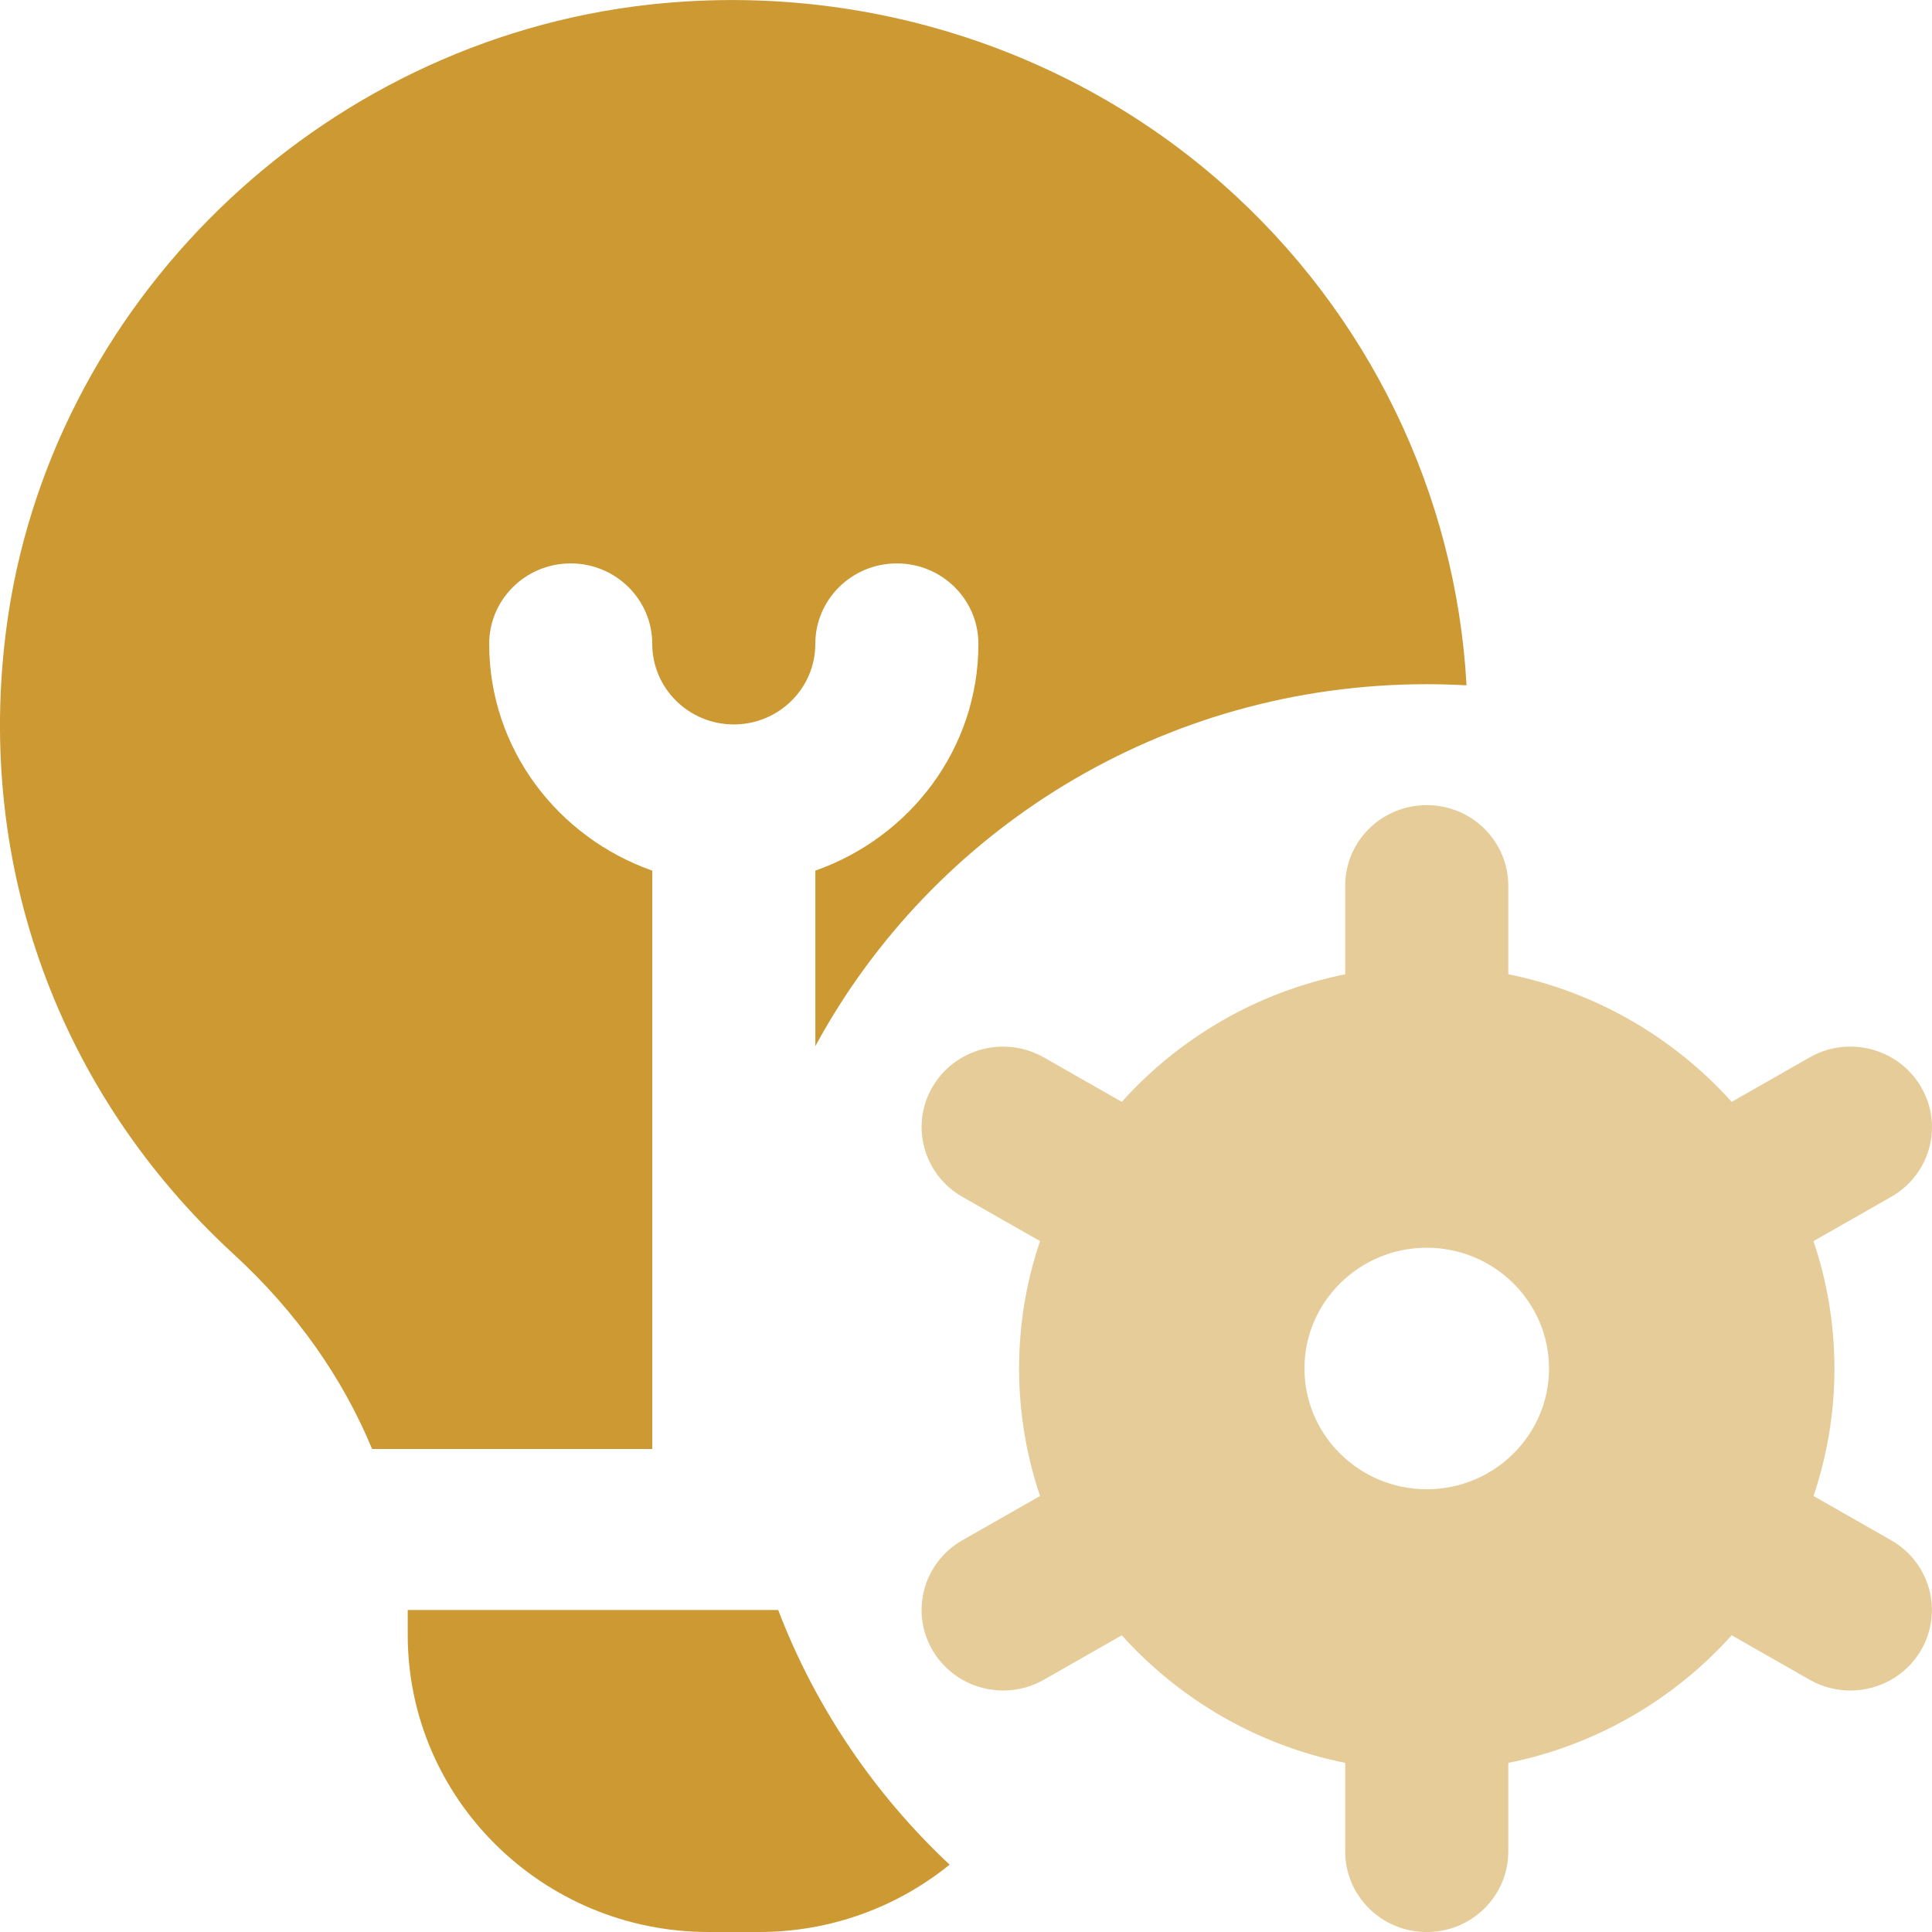
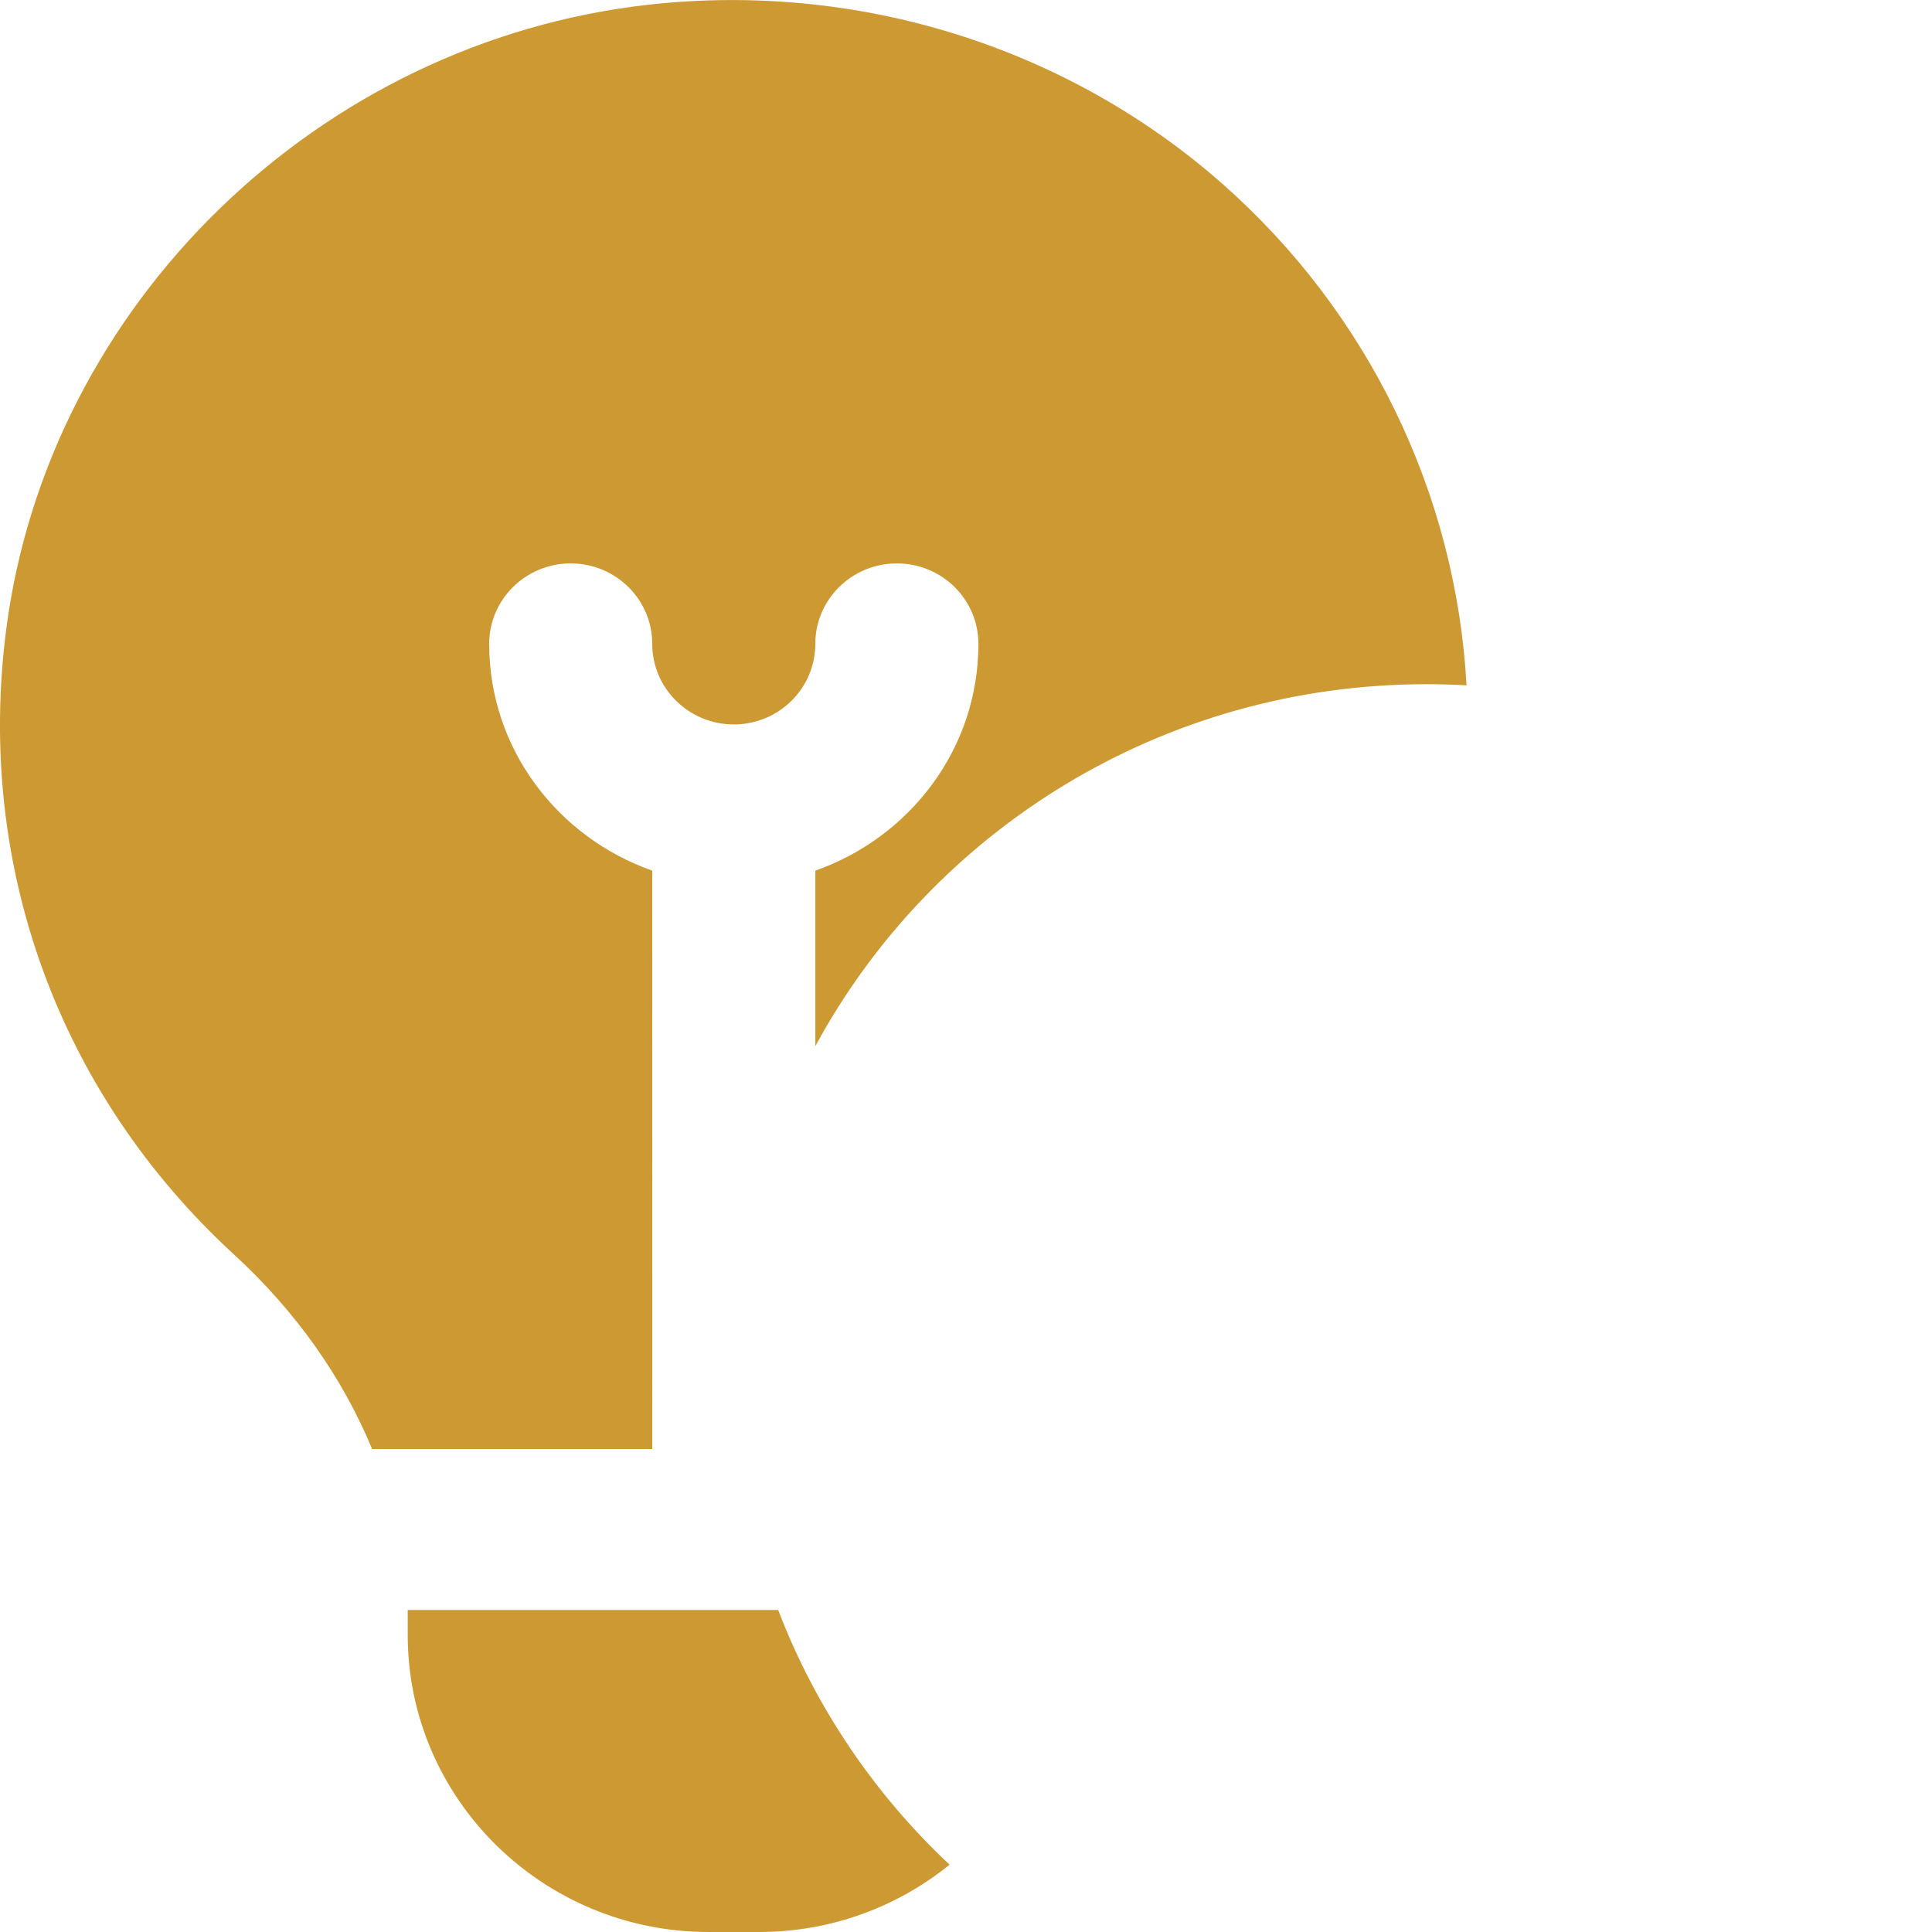
<svg xmlns="http://www.w3.org/2000/svg" xml:space="preserve" width="0.5in" height="0.5in" version="1.1" style="shape-rendering:geometricPrecision; text-rendering:geometricPrecision; image-rendering:optimizeQuality; fill-rule:evenodd; clip-rule:evenodd" viewBox="0 0 500 500" data-name="Layer 1">
  <defs>
    <style type="text/css">
   
    .fil1 {fill:#CC9933;fill-rule:nonzero}
    .fil0 {fill:#CC9933;fill-rule:nonzero;fill-opacity:0.502}
   
  </style>
  </defs>
  <g id="Layer_x0020_1">
    <g id="_2525324881936">
-       <path class="fil0" d="M489.43 398.62l-20.1 -11.46c3.52,-10.38 5.42,-21.46 5.42,-32.98 0,-11.52 -1.92,-22.62 -5.42,-32.98l20.1 -11.46c10.11,-5.75 13.57,-18.51 7.72,-28.46 -5.84,-9.98 -18.78,-13.38 -28.82,-7.62l-20.17 11.5c-14.9,-16.56 -35.03,-28.44 -57.82,-33.02l0 -22.94c0,-11.5 -9.44,-20.83 -21.1,-20.83 -11.67,0 -21.1,9.33 -21.1,20.83l0 22.94c-22.79,4.58 -42.94,16.46 -57.82,33.02l-20.17 -11.5c-10.13,-5.75 -23,-2.33 -28.81,7.62 -5.82,9.95 -2.36,22.71 7.72,28.46l20.11 11.46c-3.53,10.38 -5.43,21.46 -5.43,32.98 0,11.52 1.93,22.62 5.43,32.98l-20.11 11.46c-10.09,5.75 -13.55,18.5 -7.72,28.46 3.92,6.69 10.99,10.42 18.29,10.42 3.56,0 7.19,-0.89 10.52,-2.79l20.17 -11.5c14.9,16.56 35.03,28.44 57.82,33.02l0 22.94c0,11.5 9.43,20.84 21.1,20.84 11.67,0 21.1,-9.33 21.1,-20.84l0 -22.94c22.79,-4.58 42.94,-16.46 57.82,-33.02l20.17 11.5c3.31,1.9 6.94,2.79 10.53,2.79 7.3,0 14.39,-3.73 18.29,-10.42 5.82,-9.98 2.36,-22.71 -7.72,-28.46zm-120.19 -13.2c-17.45,0 -31.65,-14.02 -31.65,-31.26 0,-17.22 14.2,-31.25 31.65,-31.25 17.45,0 31.65,14.03 31.65,31.25 0,17.23 -14.2,31.26 -31.65,31.26z" />
      <path class="fil1" d="M245.75 482.58c-13.44,10.88 -30.62,17.42 -49.31,17.42l-13.06 0c-42.94,0 -77.86,-34.48 -77.86,-76.88l0 -6.46 95.87 0c9.64,25.2 24.93,47.69 44.36,65.91z" />
-       <path class="fil1" d="M168.81 375l-72.51 0c-7.56,-18.27 -19.54,-35.46 -35.77,-50.36 -45.35,-41.69 -66.82,-100.63 -58.93,-161.69 10.87,-84.17 80.79,-152.2 166.29,-161.74 54.16,-6.02 108.24,10.87 148.5,46.39 37.74,33.3 60.41,80.13 63.15,129.76 -3.4,-0.19 -6.83,-0.29 -10.3,-0.29 -68.51,0 -128.04,37.91 -158.23,93.67l0 -45.42c24.5,-8.63 42.2,-31.55 42.2,-58.68 0,-11.5 -9.43,-20.83 -21.1,-20.83 -11.67,0 -21.11,9.33 -21.11,20.83 0,11.51 -9.44,20.84 -21.1,20.84 -11.65,0 -21.1,-9.35 -21.1,-20.84 0,-11.48 -9.43,-20.83 -21.1,-20.83 -11.67,0 -21.1,9.33 -21.1,20.83 0,27.13 17.7,50.05 42.2,58.68l0 149.68z" />
+       <path class="fil1" d="M168.81 375l-72.51 0c-7.56,-18.27 -19.54,-35.46 -35.77,-50.36 -45.35,-41.69 -66.82,-100.63 -58.93,-161.69 10.87,-84.17 80.79,-152.2 166.29,-161.74 54.16,-6.02 108.24,10.87 148.5,46.39 37.74,33.3 60.41,80.13 63.15,129.76 -3.4,-0.19 -6.83,-0.29 -10.3,-0.29 -68.51,0 -128.04,37.91 -158.23,93.67l0 -45.42c24.5,-8.63 42.2,-31.55 42.2,-58.68 0,-11.5 -9.43,-20.83 -21.1,-20.83 -11.67,0 -21.11,9.33 -21.11,20.83 0,11.51 -9.44,20.84 -21.1,20.84 -11.65,0 -21.1,-9.35 -21.1,-20.84 0,-11.48 -9.43,-20.83 -21.1,-20.83 -11.67,0 -21.1,9.33 -21.1,20.83 0,27.13 17.7,50.05 42.2,58.68z" />
    </g>
  </g>
</svg>